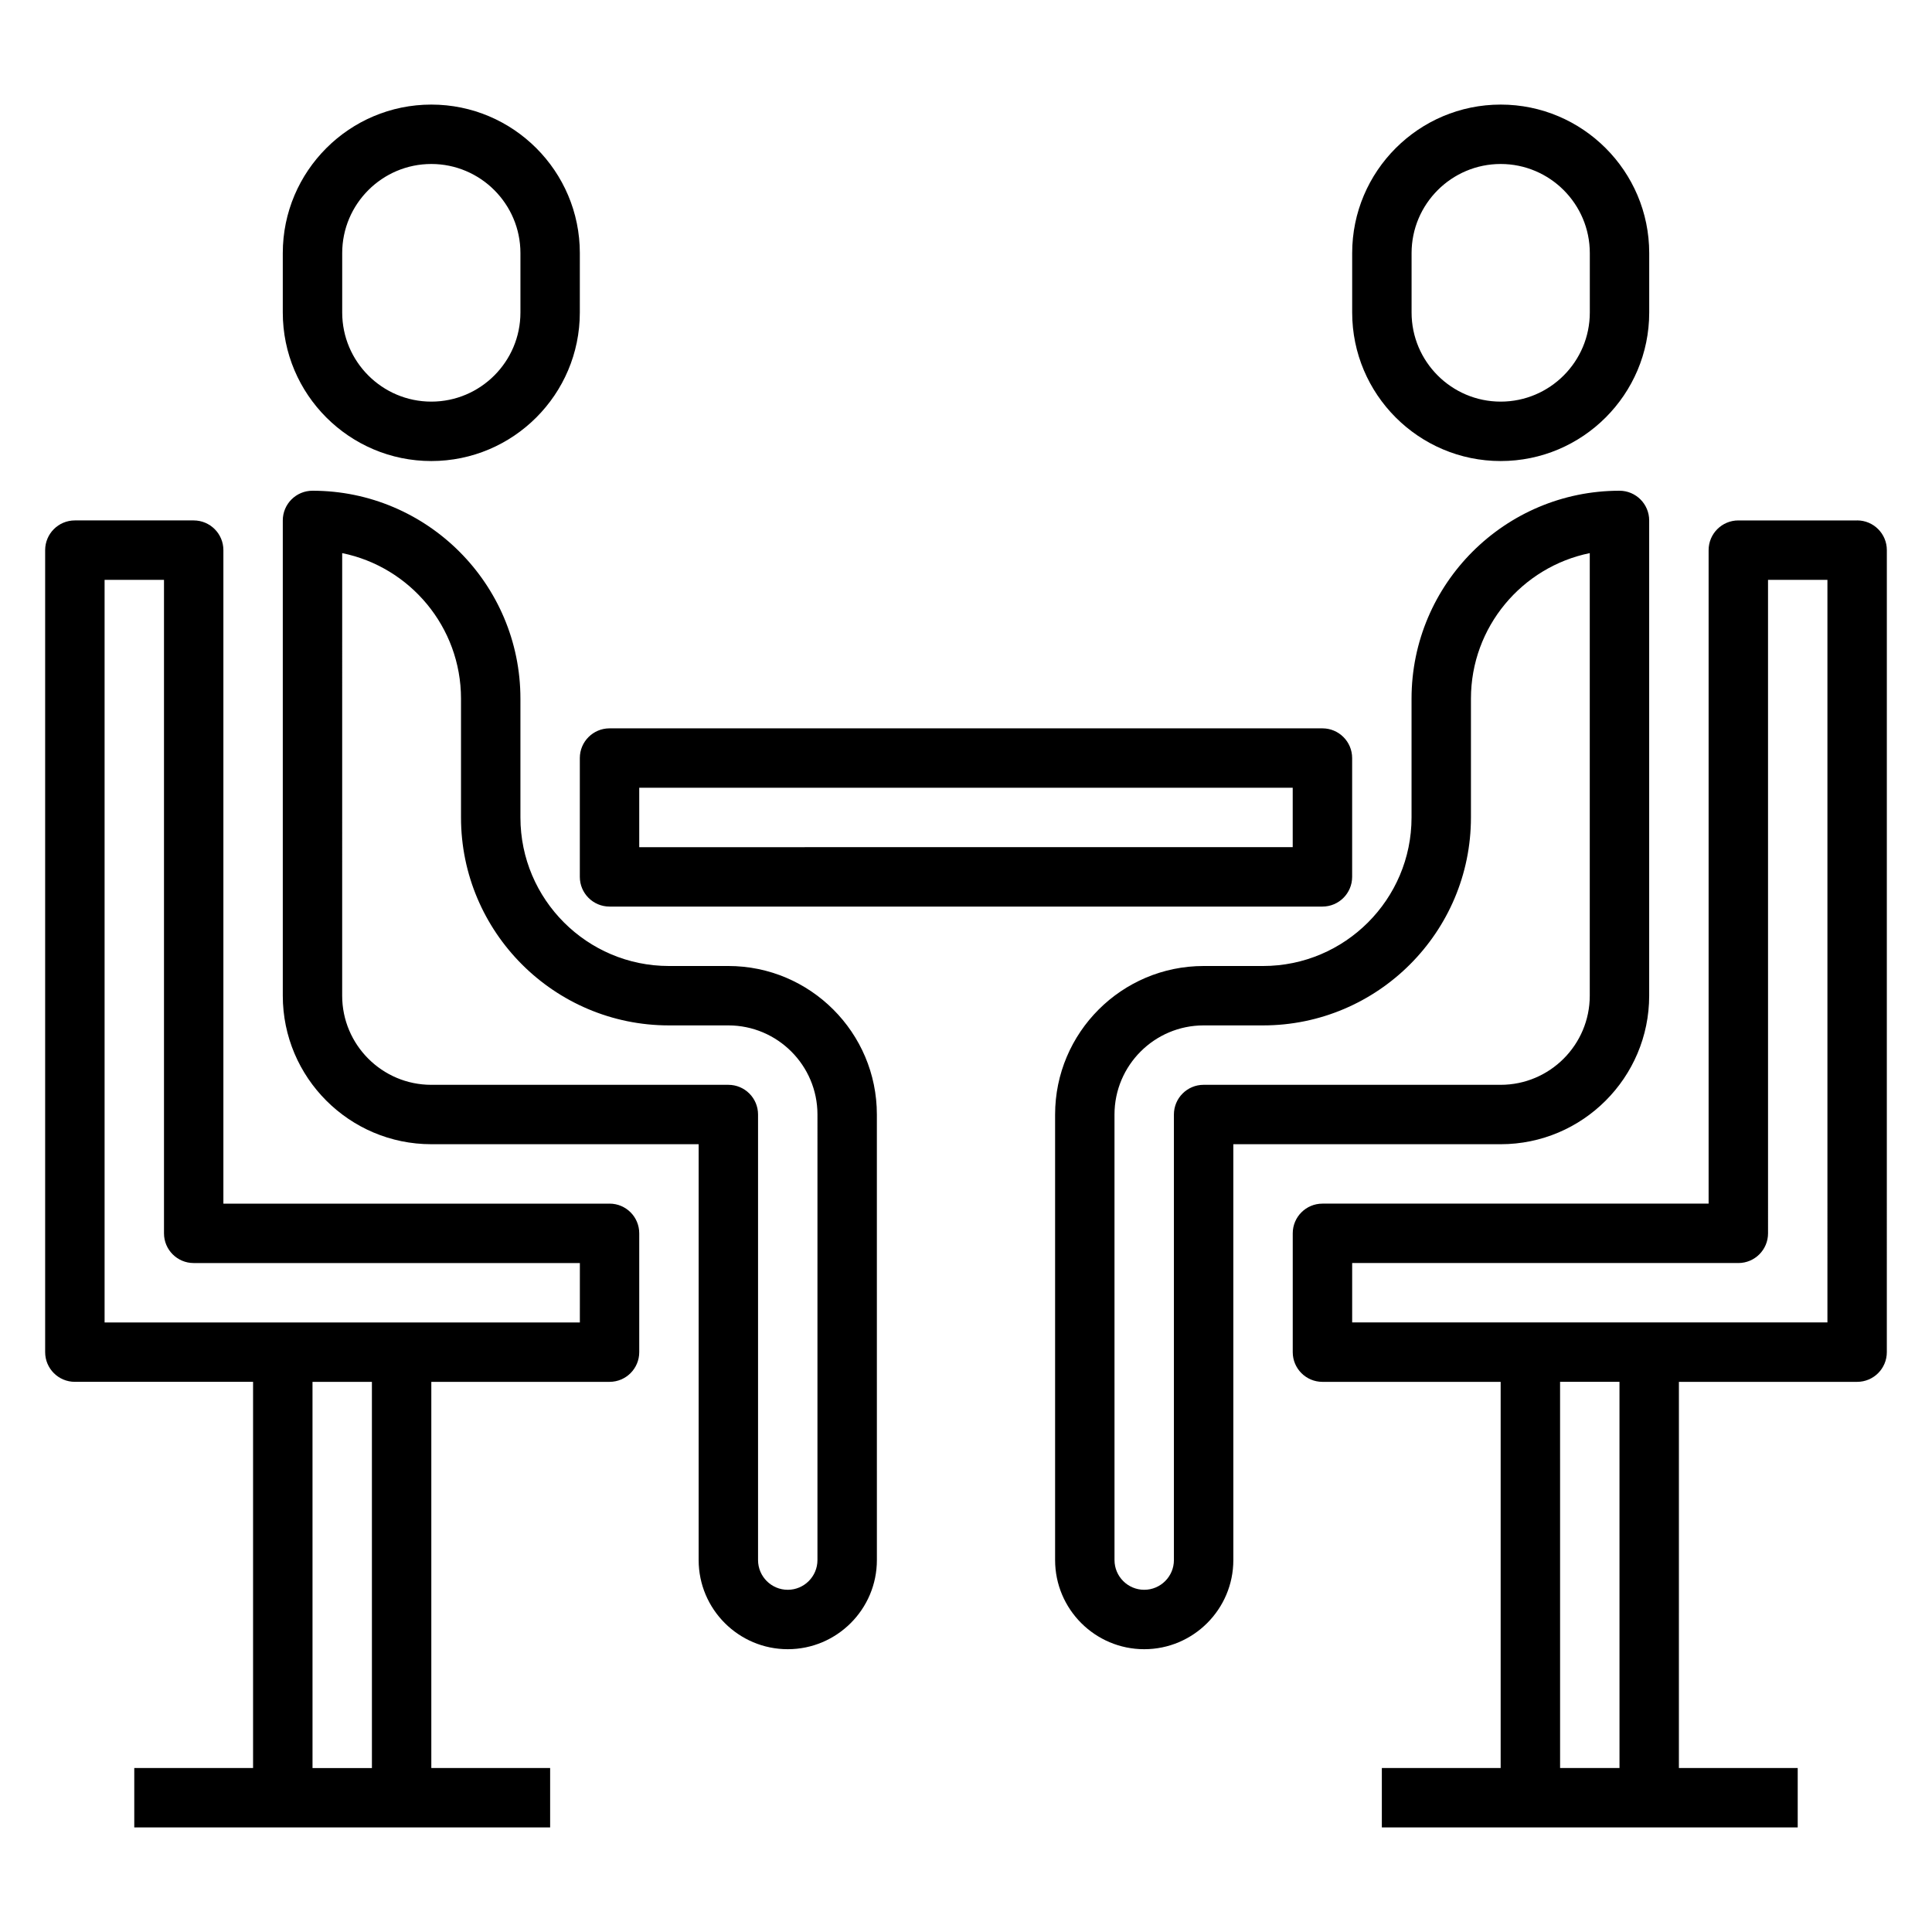
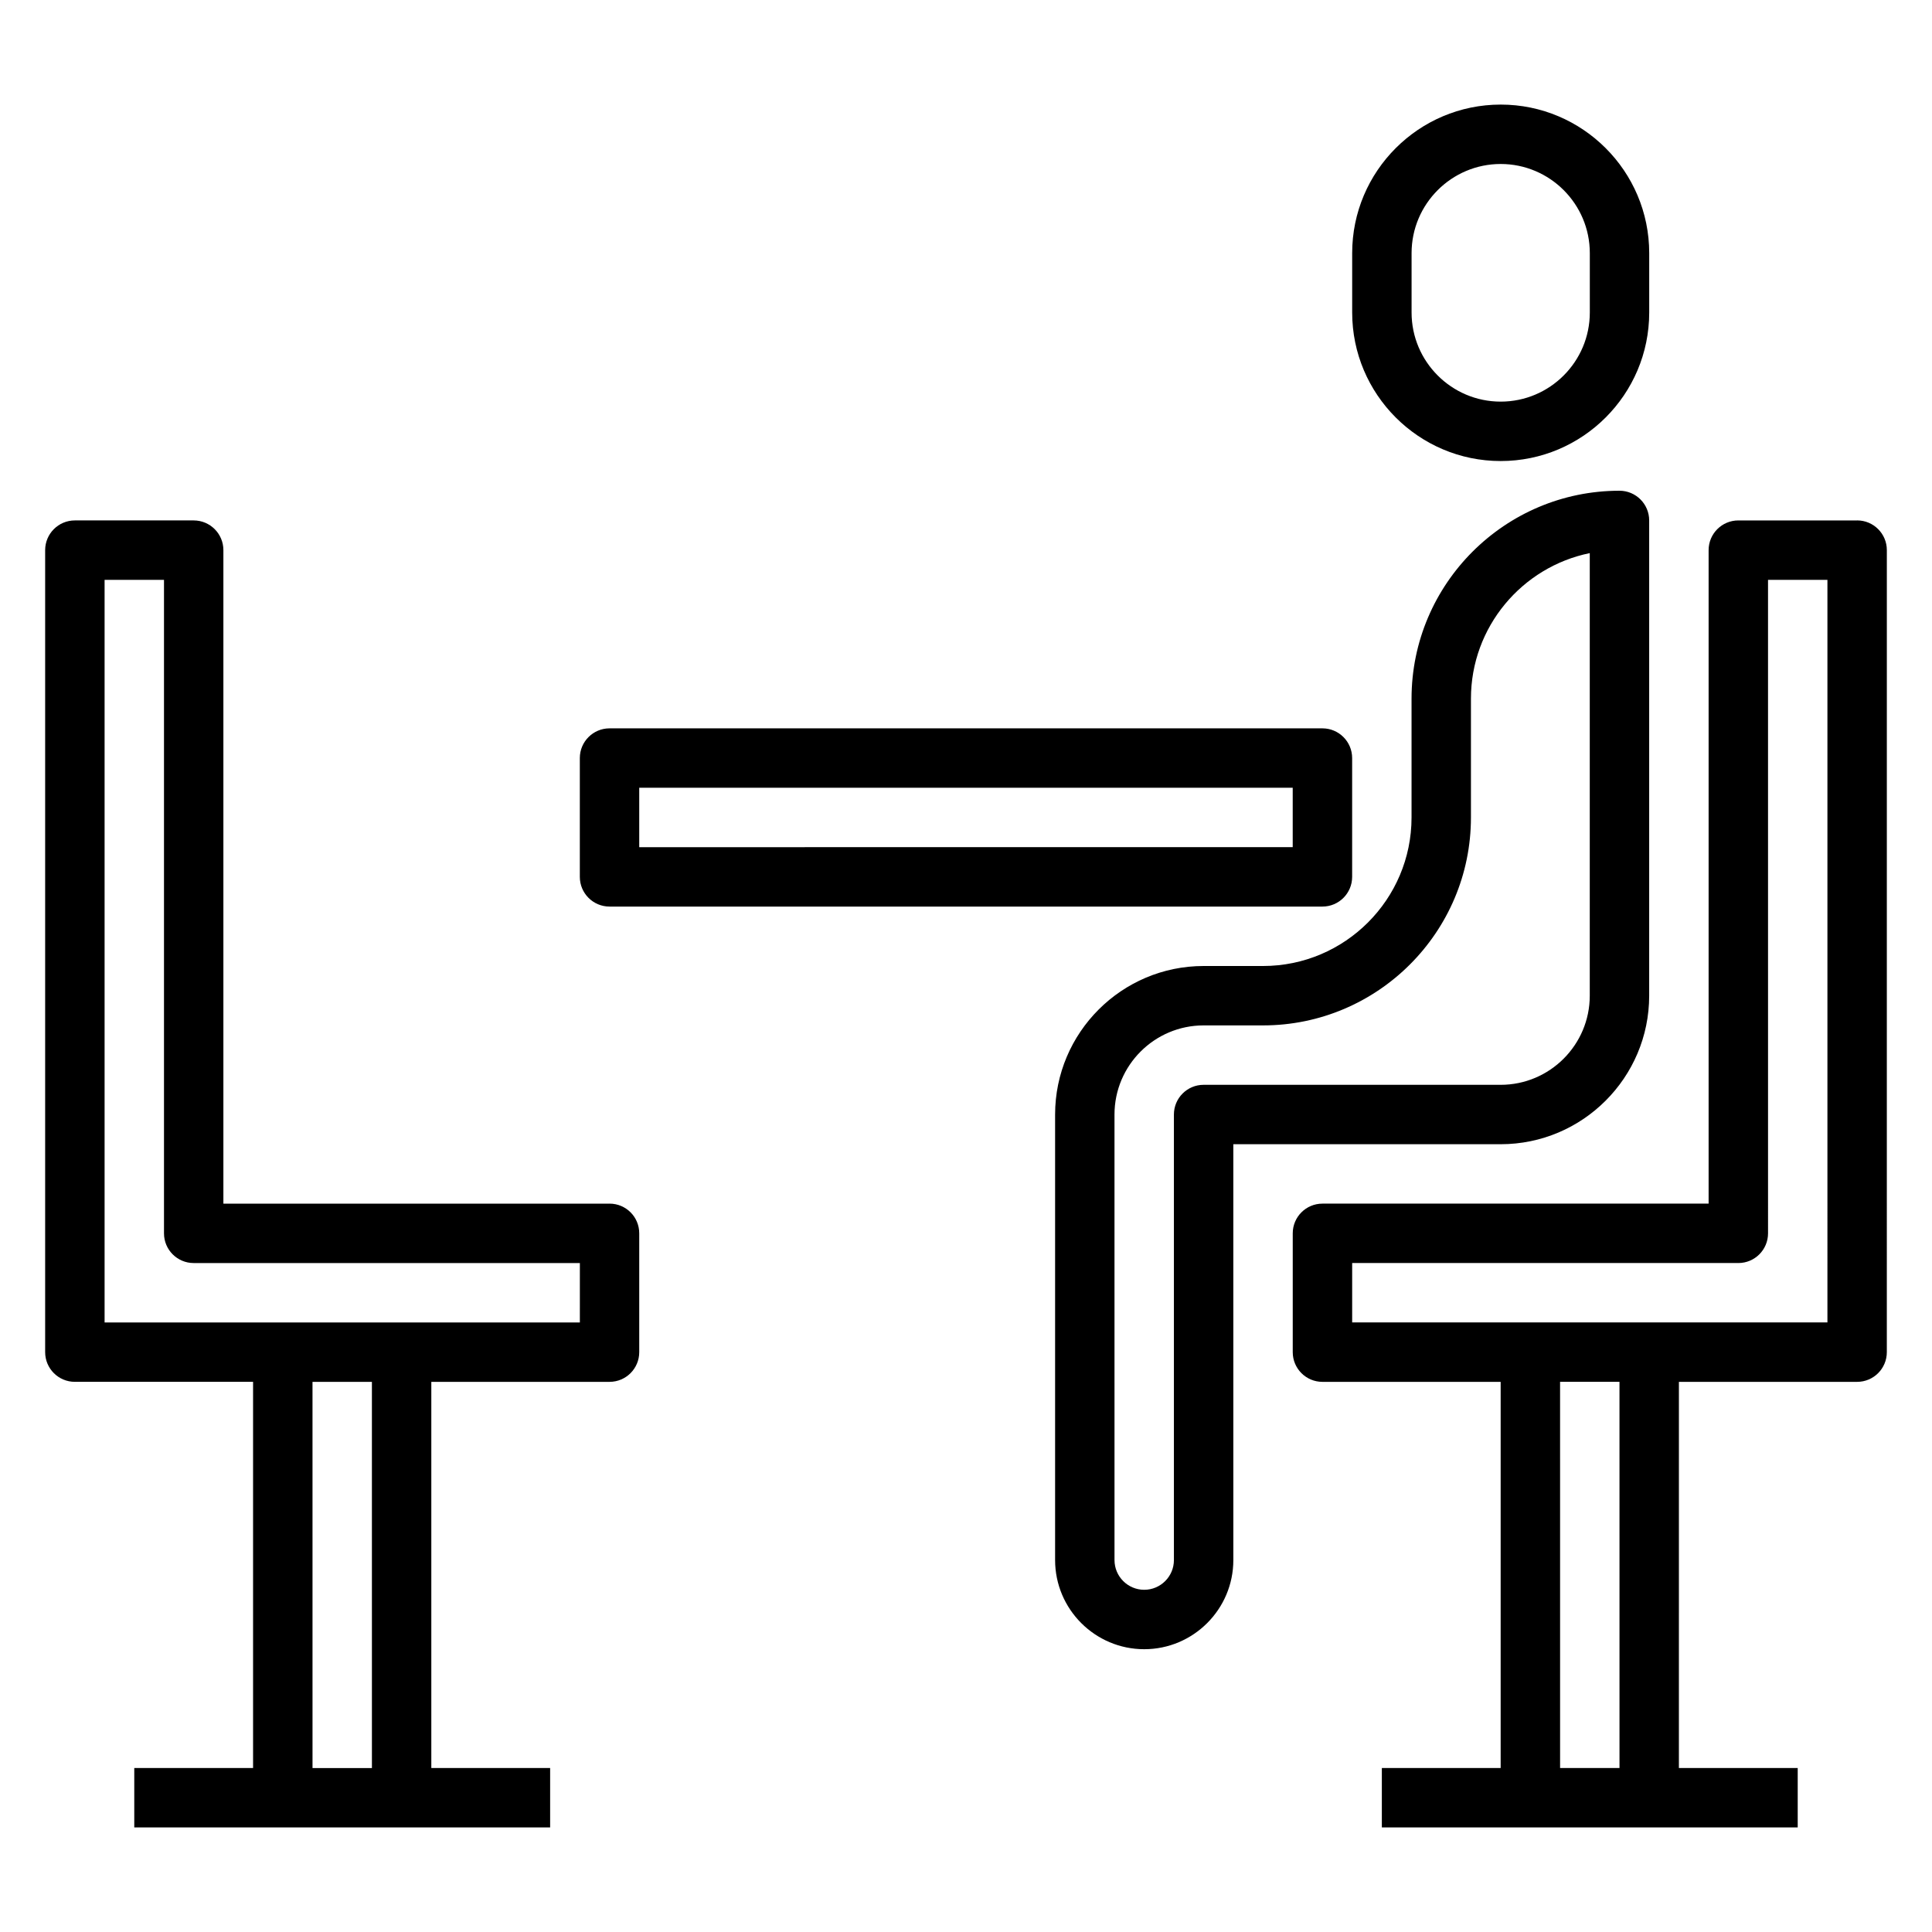
<svg xmlns="http://www.w3.org/2000/svg" fill="#000000" width="800px" height="800px" version="1.1" viewBox="144 144 512 512">
  <g>
    <path d="m636.16 281.92h-31.488c-4.344 0-7.871 3.527-7.871 7.871v173.18l-102.34 0.004c-4.344 0-7.871 3.519-7.871 7.871v31.488c0 4.352 3.527 7.871 7.871 7.871h47.23v102.34h-31.488v15.742h110.21v-15.742h-31.488l0.004-102.34h47.23c4.344 0 7.871-3.519 7.871-7.871l0.004-212.55c0-4.344-3.527-7.871-7.871-7.871zm-62.977 330.62h-15.742l-0.004-102.34h15.742zm55.105-118.08h-125.95v-15.742h102.34c4.344 0 7.871-3.519 7.871-7.871l-0.004-173.18h15.742z" />
    <path d="m541.7 266.18c21.703 0 39.359-17.656 39.359-39.359v-15.746c0-21.703-17.656-39.359-39.359-39.359-21.703 0-39.359 17.656-39.359 39.359v15.742c0 21.703 17.656 39.363 39.359 39.363zm-23.617-55.105c0-13.02 10.598-23.617 23.617-23.617 13.02 0 23.617 10.598 23.617 23.617v15.742c0 13.02-10.598 23.617-23.617 23.617-13.02 0-23.617-10.598-23.617-23.617z" />
    <path d="m581.05 407.87v-125.95c0-4.344-3.527-7.871-7.871-7.871-30.387 0-55.105 24.719-55.105 55.105v31.488c0 21.703-17.656 39.359-39.359 39.359h-15.742c-21.703 0-39.359 17.656-39.359 39.359v118.08c0 13.02 10.598 23.617 23.617 23.617s23.617-10.598 23.617-23.617l-0.004-110.21h70.848c21.703 0 39.359-17.656 39.359-39.359zm-118.08 23.617c-4.344 0-7.871 3.519-7.871 7.871v118.08c0 4.344-3.535 7.871-7.871 7.871s-7.871-3.527-7.871-7.871l-0.004-118.08c0-13.02 10.598-23.617 23.617-23.617h15.742c30.387 0 55.105-24.719 55.105-55.105v-31.488c0-19.012 13.547-34.914 31.488-38.566v117.29c0 13.02-10.598 23.617-23.617 23.617z" />
    <path d="m305.54 462.98h-102.34v-173.19c0-4.344-3.527-7.871-7.871-7.871h-31.492c-4.344 0-7.871 3.527-7.871 7.871v212.54c0 4.352 3.527 7.871 7.871 7.871h47.23v102.34l-31.484 0.004v15.742h110.21v-15.742h-31.488v-102.34h47.23c4.344 0 7.871-3.519 7.871-7.871v-31.488c0.004-4.356-3.523-7.871-7.867-7.871zm-62.977 149.57h-15.742l-0.004-102.34h15.742zm55.105-118.08h-125.95v-196.8h15.742v173.18c0 4.352 3.527 7.871 7.871 7.871h102.34z" />
-     <path d="m258.3 266.18c21.703 0 39.359-17.656 39.359-39.359l0.004-15.746c0-21.703-17.656-39.359-39.359-39.359-21.707 0-39.363 17.656-39.363 39.359v15.742c0 21.703 17.656 39.363 39.359 39.363zm-23.613-55.105c0-13.02 10.598-23.617 23.617-23.617 13.02 0 23.617 10.598 23.617 23.617v15.742c0 13.02-10.598 23.617-23.617 23.617-13.02 0-23.617-10.598-23.617-23.617z" />
-     <path d="m337.02 400h-15.742c-21.703 0-39.359-17.656-39.359-39.359v-31.488c0-30.387-24.719-55.105-55.105-55.105-4.344 0-7.871 3.527-7.871 7.871v125.95c0 21.703 17.656 39.359 39.359 39.359h70.848v110.21c0 13.02 10.598 23.617 23.617 23.617s23.617-10.598 23.617-23.617l-0.004-118.08c0-21.703-17.656-39.359-39.359-39.359zm23.613 157.44c0 4.344-3.535 7.871-7.871 7.871s-7.871-3.527-7.871-7.871v-118.08c0-4.352-3.527-7.871-7.871-7.871h-78.723c-13.02 0-23.617-10.598-23.617-23.617l0.004-117.29c17.941 3.652 31.488 19.562 31.488 38.566v31.488c0 30.387 24.719 55.105 55.105 55.105h15.742c13.02 0 23.617 10.598 23.617 23.617z" />
    <path d="m297.66 376.38c0 4.344 3.527 7.871 7.871 7.871h188.93c4.344 0 7.871-3.527 7.871-7.871v-31.488c0-4.344-3.527-7.871-7.871-7.871h-188.93c-4.344 0-7.871 3.527-7.871 7.871zm15.742-23.617h173.18v15.742l-173.18 0.004z" />
  </g>
</svg>